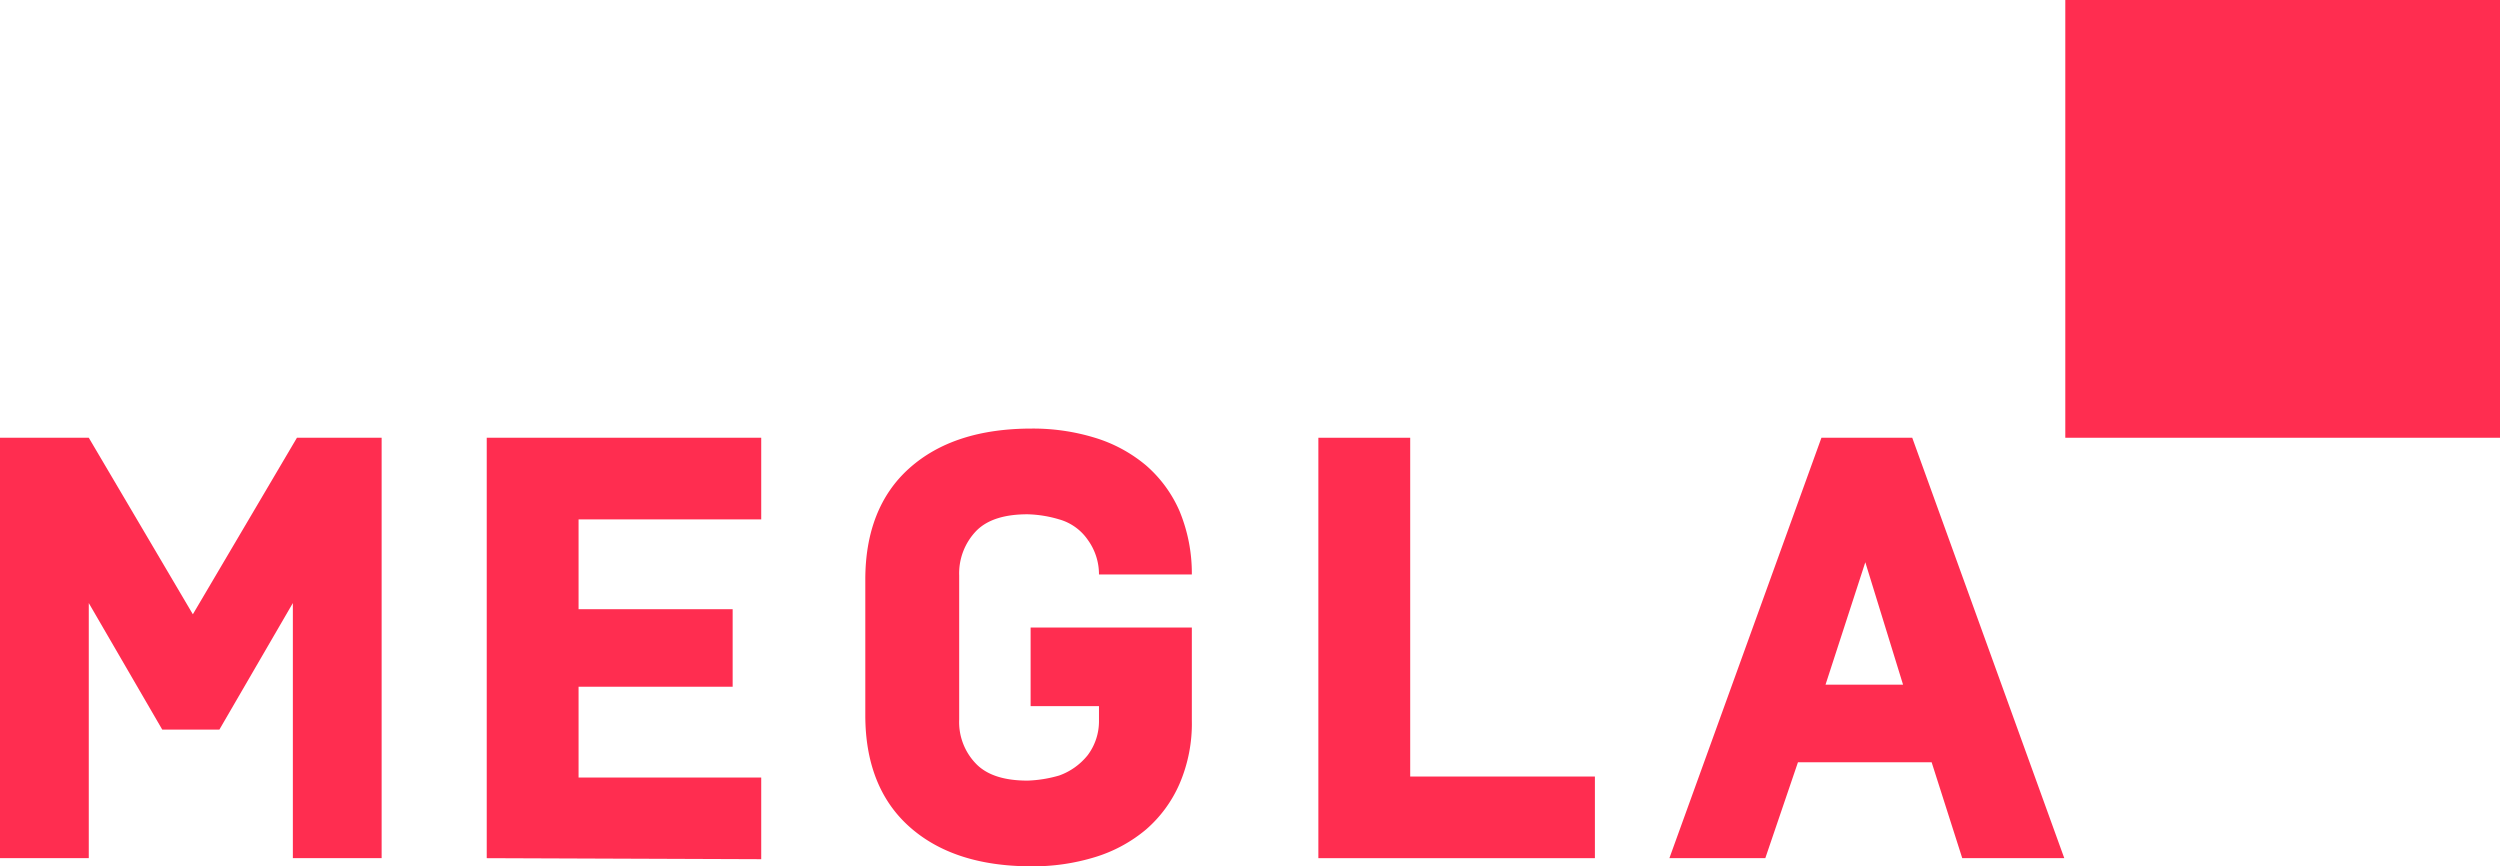
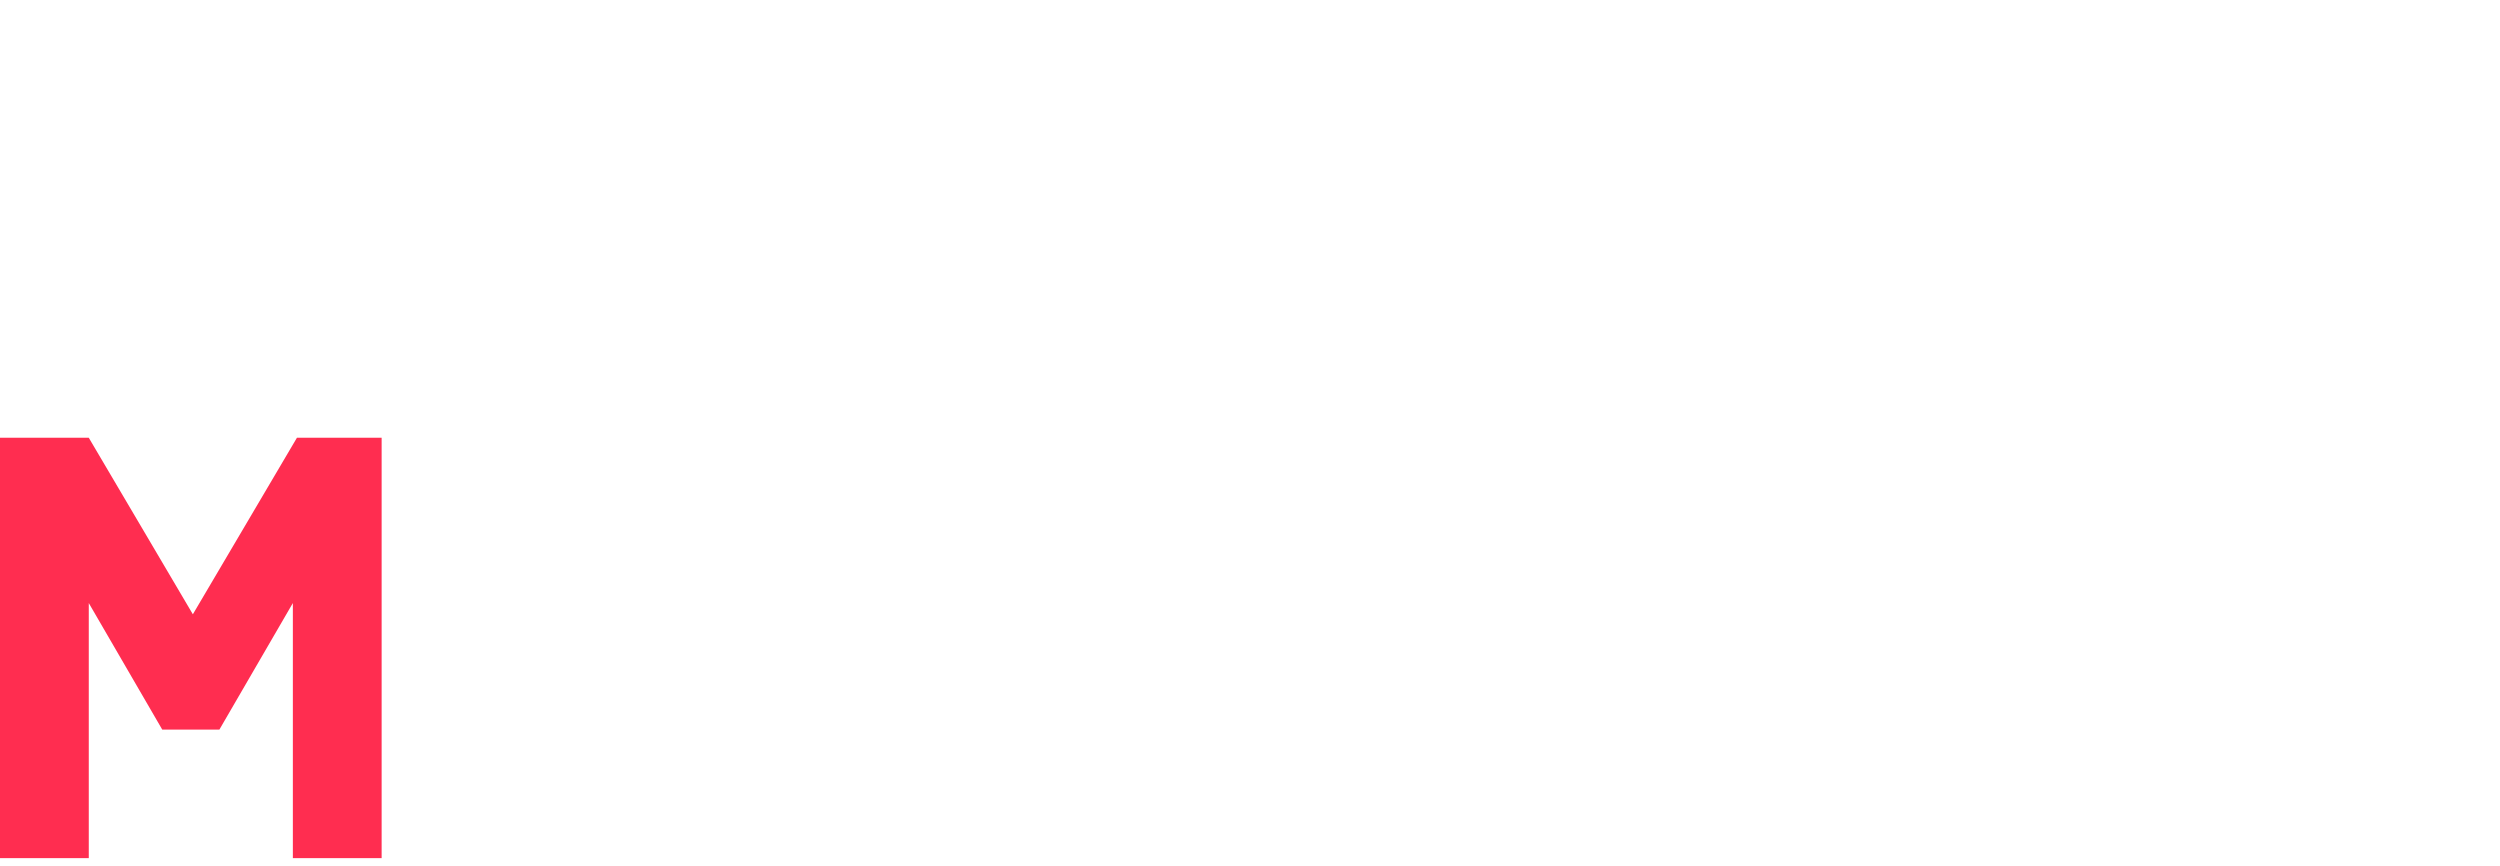
<svg xmlns="http://www.w3.org/2000/svg" viewBox="0 0 245 84.9">
  <defs>
    <style>.a{fill:#ff2d50;}</style>
  </defs>
  <title>MEGLA</title>
  <path class="a" d="M0,84.1V42.9H8.7L18.9,60.2,29.1,42.9h8.3V84.1H28.7v-25L21.5,71.5H15.9L8.7,59.1v25Z" />
-   <path class="a" d="M47.7,84.1V42.9H74.6v8H56.7v8.8H71.8v7.6H56.7v8.9H74.6v8l-26.9-.1Z" />
-   <path class="a" d="M129.2,84.1V42.9h9V76.1h18.1v8Z" />
-   <path class="a" d="M101,69.2h6.7v1.4a5.54,5.54,0,0,1-1.1,3.4,6.29,6.29,0,0,1-2.8,2,12.44,12.44,0,0,1-3.1.5c-2.2,0-3.9-.5-5-1.6A5.87,5.87,0,0,1,94,70.5V56.4A6,6,0,0,1,95.7,52c1.1-1.1,2.8-1.6,5-1.6a11.77,11.77,0,0,1,3.1.5,5.07,5.07,0,0,1,2.8,2,5.75,5.75,0,0,1,1.1,3.4h9.1a15.93,15.93,0,0,0-1.2-6.2,12.53,12.53,0,0,0-3.3-4.5,14.2,14.2,0,0,0-5-2.7,20.65,20.65,0,0,0-6.2-.9q-7.65,0-12,3.9c-2.9,2.6-4.3,6.3-4.3,10.9h0V70.1c0,4.6,1.4,8.3,4.3,10.9s6.9,3.9,12,3.9a20.65,20.65,0,0,0,6.2-.9,14.2,14.2,0,0,0,5-2.7,12.53,12.53,0,0,0,3.3-4.5,14.91,14.91,0,0,0,1.2-6.2V61.5H101v7.7Z" />
-   <path class="a" d="M164.7,84.1h-1.1l14.9-41.2h8.9l14.9,41.2h-10l-3-9.4H176.2L173,84.1Zm14.2-17h7.6l-3.7-12Z" />
-   <rect class="a" x="202.4" width="42.6" height="42.9" />
</svg>